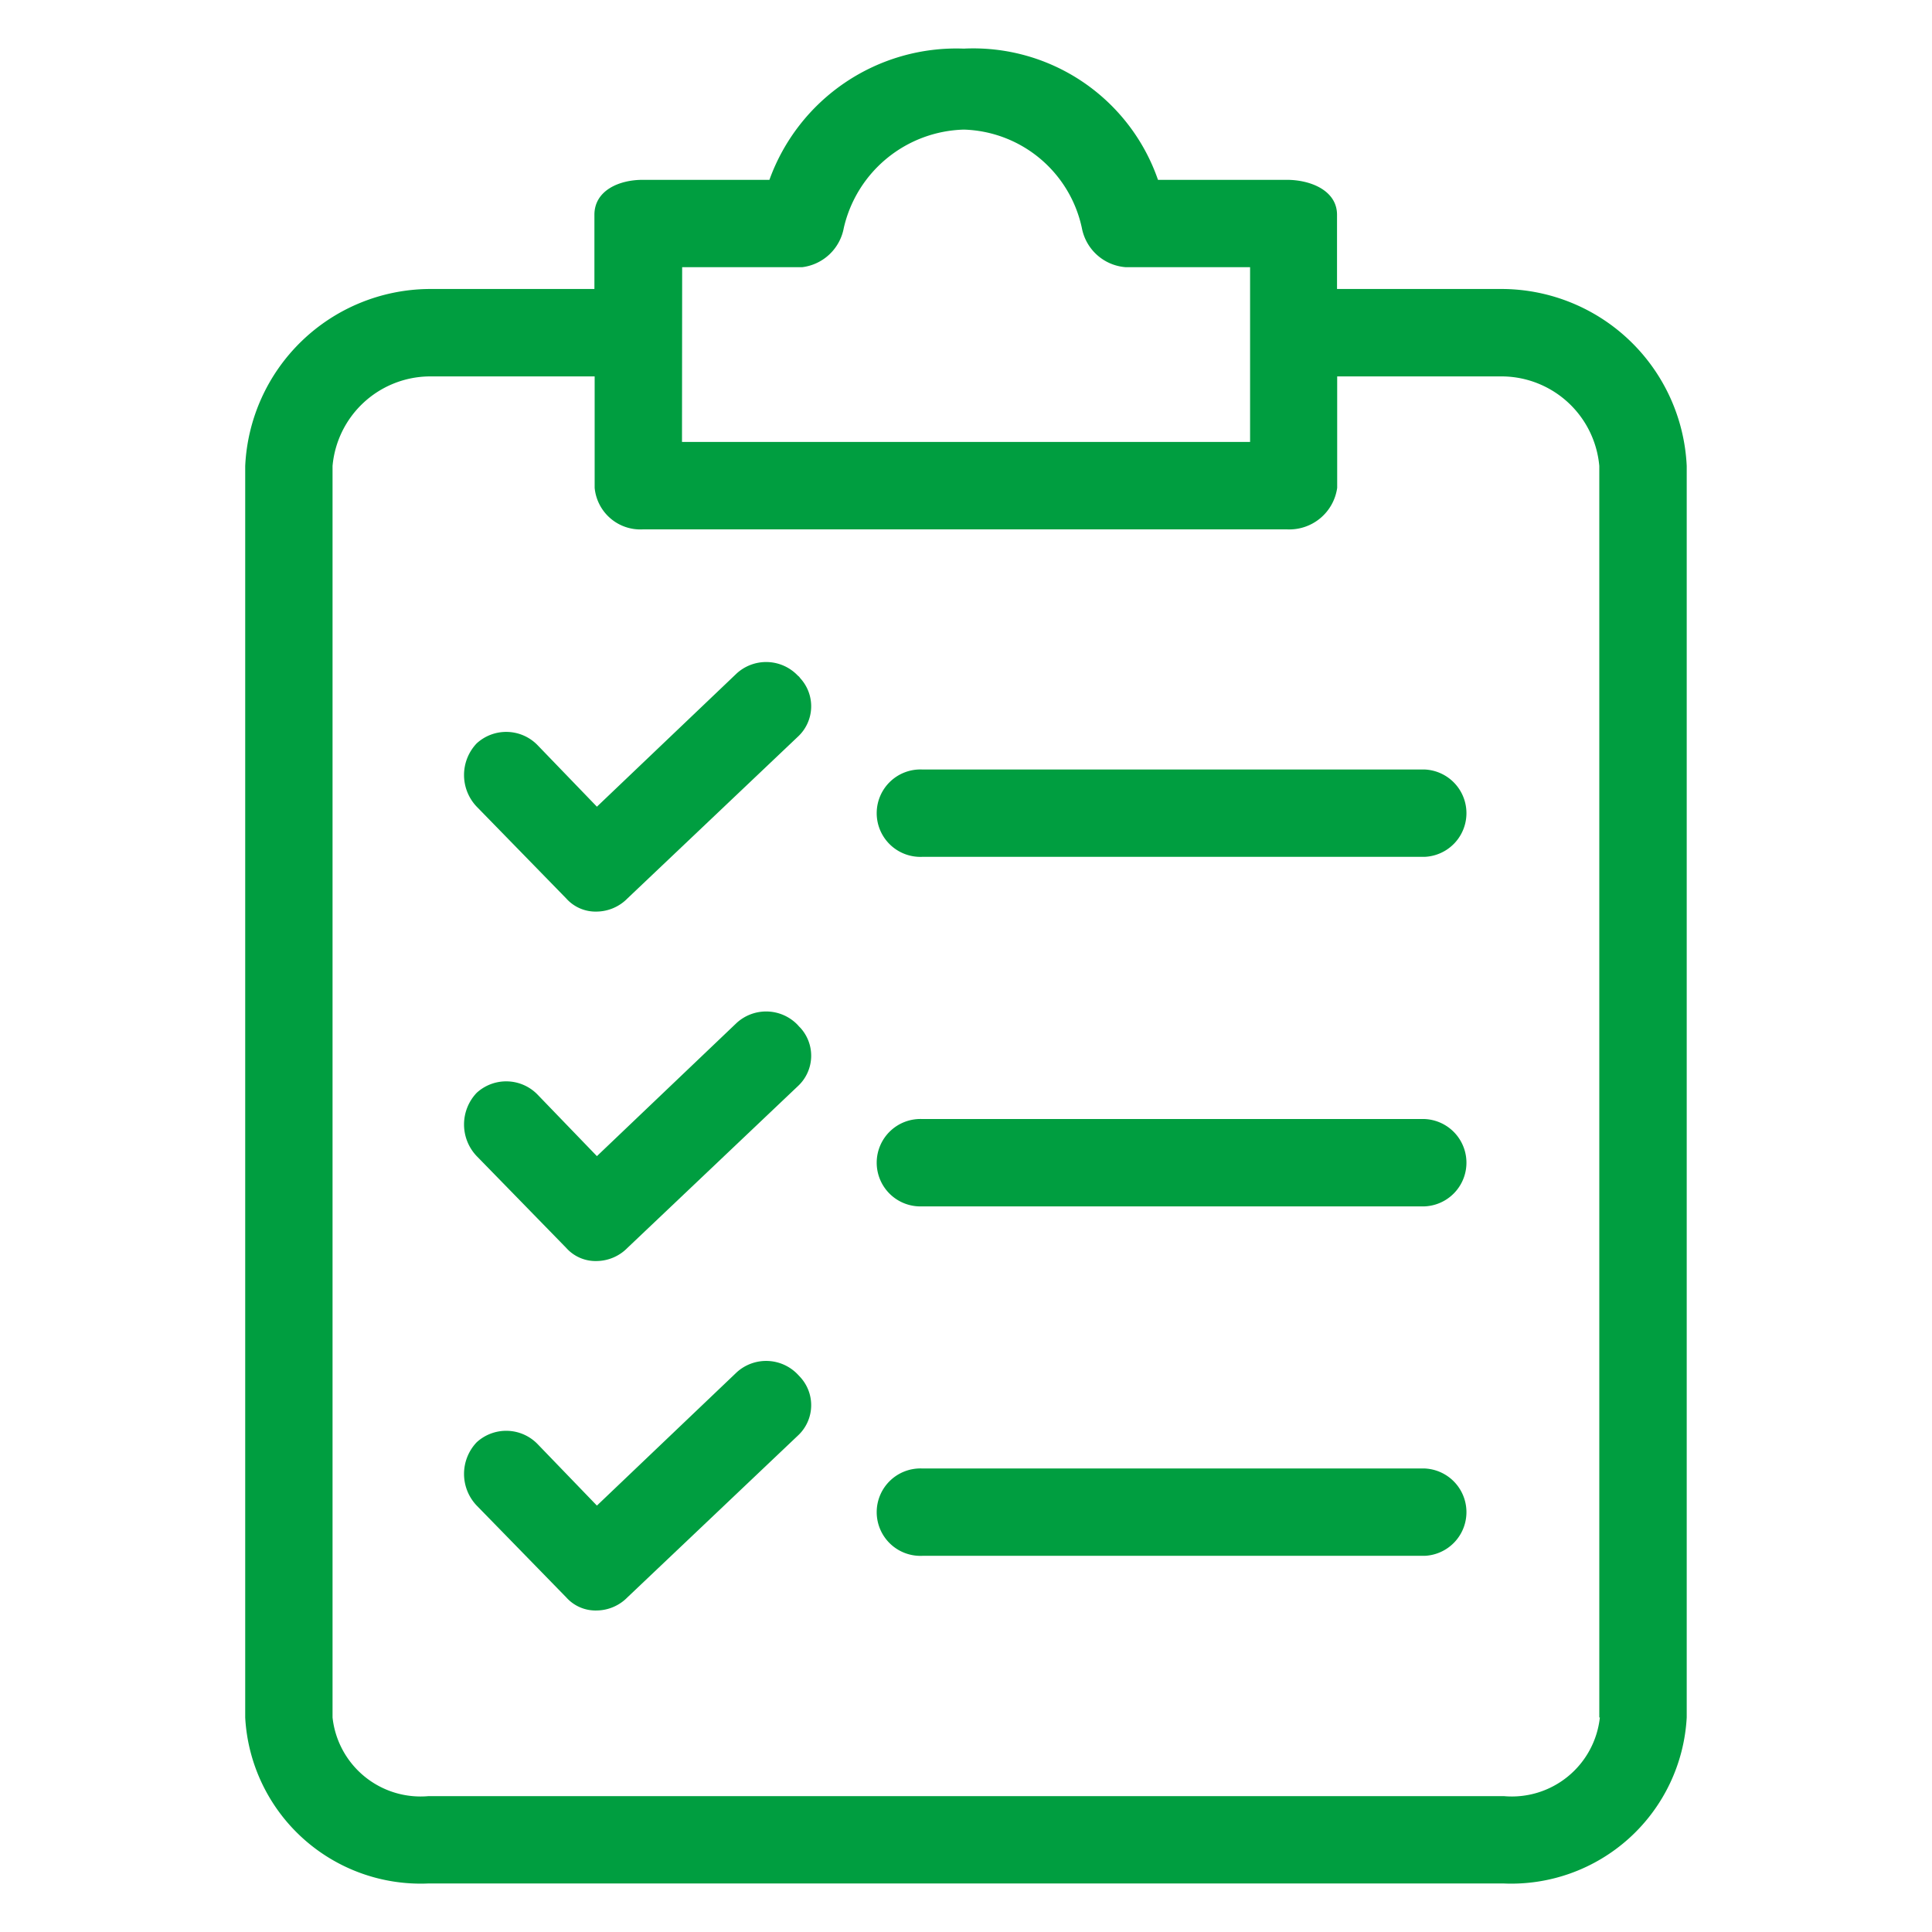
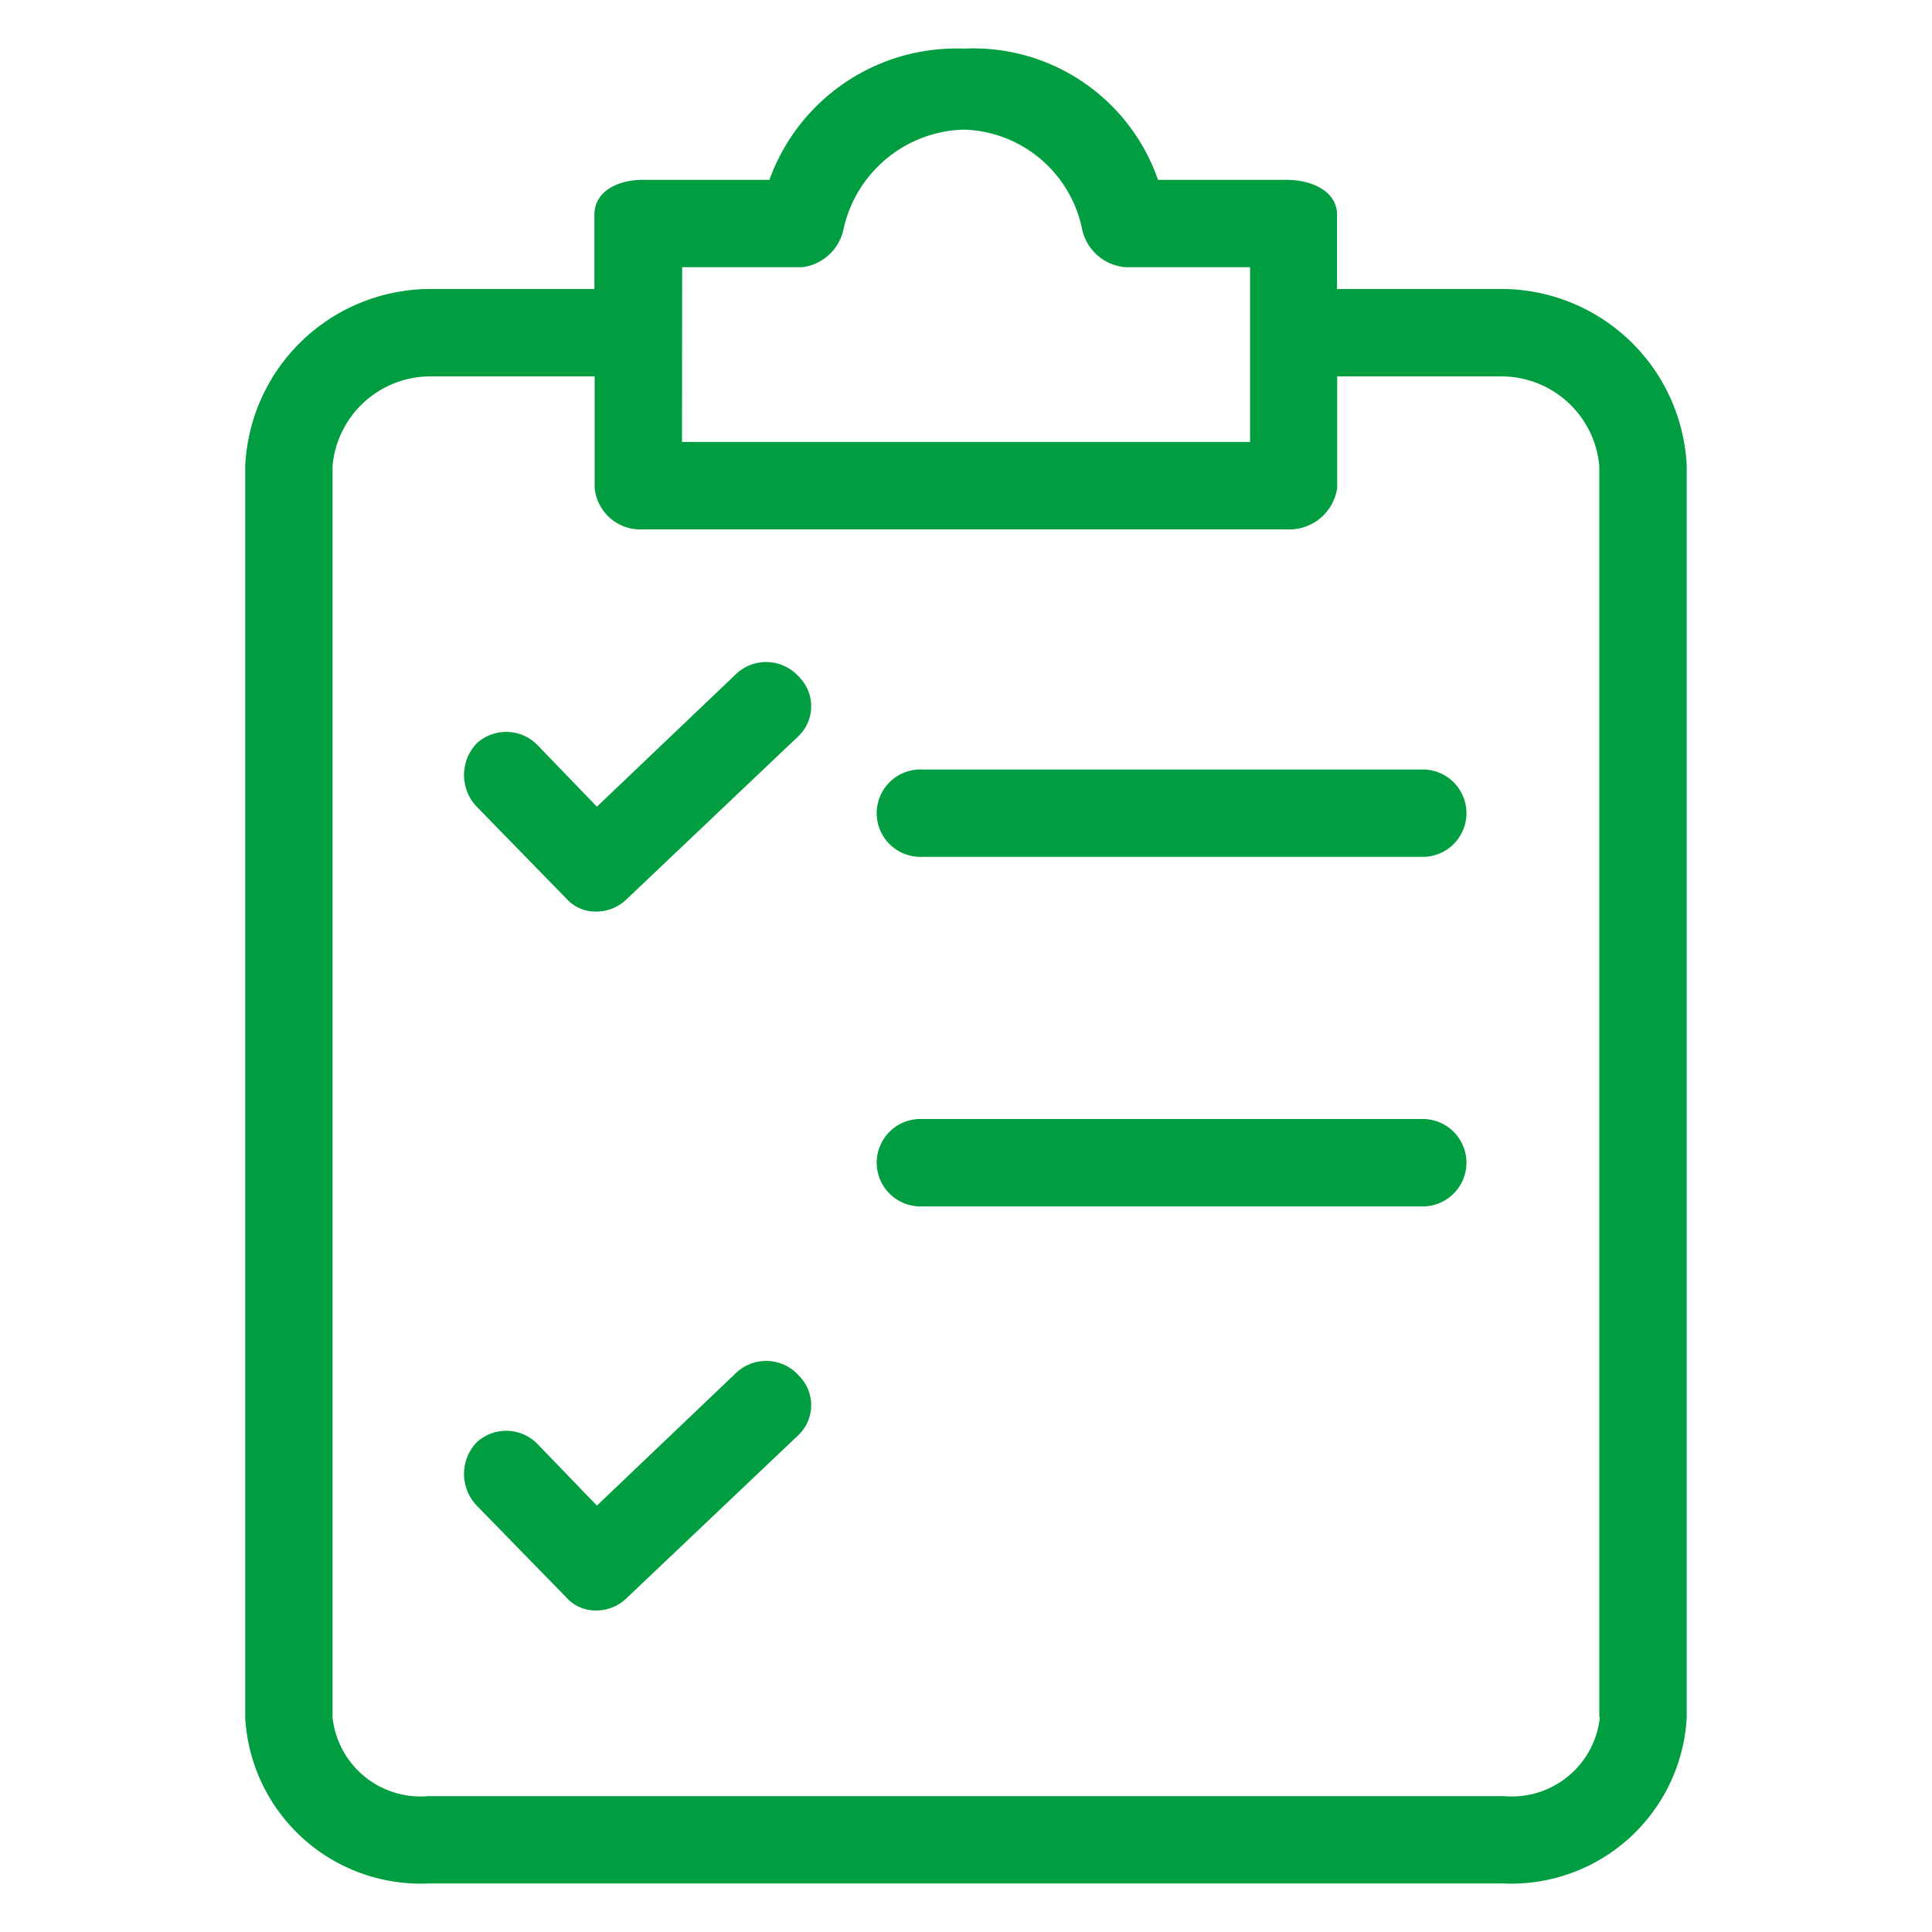
<svg xmlns="http://www.w3.org/2000/svg" width="24" height="24" viewBox="0 0 24 24">
  <path data-name="Rectangle 1945" style="fill:transparent" d="M0 0h24v24H0z" />
  <g data-name="Group 2426">
    <g data-name="Group 2425">
      <path data-name="Path 1109" d="M62.665 2.986H60.6v-.922c0-.3-.326-.434-.624-.434h-1.6A2.427 2.427 0 0 0 55.964 0a2.469 2.469 0 0 0-2.415 1.63h-1.574c-.3 0-.6.136-.6.434v.922h-2.059a2.306 2.306 0 0 0-2.279 2.2v15.545a2.183 2.183 0 0 0 2.279 2.062h13.349a2.183 2.183 0 0 0 2.279-2.062V5.184a2.306 2.306 0 0 0-2.279-2.198zm-10.2-.271h1.492a.6.6 0 0 0 .516-.488 1.574 1.574 0 0 1 1.492-1.221 1.546 1.546 0 0 1 1.465 1.221.6.6 0 0 0 .543.488h1.547v2.171h-7.057zm11.4 18.016a1.1 1.1 0 0 1-1.194.977H49.316a1.1 1.1 0 0 1-1.194-.977V5.184a1.221 1.221 0 0 1 1.194-1.112h2.062v1.384a.57.57 0 0 0 .6.516h8a.6.6 0 0 0 .624-.516V4.072h2.062a1.221 1.221 0 0 1 1.194 1.112v15.547z" transform="translate(-43.991 .604)" style="fill:#009e40" />
-       <path data-name="Path 1110" d="M103.527 230.481a.543.543 0 0 0-.76-.027l-1.736 1.655-.733-.76a.543.543 0 0 0-.76-.027.57.57 0 0 0 0 .787l1.112 1.14a.488.488 0 0 0 .38.163.543.543 0 0 0 .38-.163l2.116-2.008a.515.515 0 0 0 .031-.728q-.014-.013-.03-.032z" transform="translate(-93.616 -217.747)" style="fill:#009e40" />
      <path data-name="Path 1111" d="M205.331 256.034h-6.24a.543.543 0 1 0 0 1.085h6.24a.543.543 0 0 0 0-1.085z" transform="translate(-187.634 -242.133)" style="fill:#009e40" />
      <path data-name="Path 1112" d="M103.527 146.889a.543.543 0 0 0-.76-.027l-1.736 1.655-.733-.76a.543.543 0 0 0-.76-.027.57.57 0 0 0 0 .787l1.112 1.14a.488.488 0 0 0 .38.163.543.543 0 0 0 .38-.163l2.116-2.008a.515.515 0 0 0 .031-.728q-.014-.021-.03-.032z" transform="translate(-93.616 -138.496)" style="fill:#009e40" />
      <path data-name="Path 1113" d="M205.331 172.442h-6.24a.543.543 0 1 0 0 1.085h6.24a.543.543 0 0 0 0-1.085z" transform="translate(-187.634 -162.883)" style="fill:#009e40" />
      <path data-name="Path 1114" d="M103.527 314.072a.543.543 0 0 0-.76-.027l-1.736 1.655-.733-.76a.543.543 0 0 0-.76-.027.57.57 0 0 0 0 .787l1.112 1.14a.488.488 0 0 0 .38.163.542.542 0 0 0 .38-.163l2.116-2.008a.515.515 0 0 0 .031-.728z" transform="translate(-93.616 -296.997)" style="fill:#009e40" />
-       <path data-name="Path 1115" d="M205.331 339.626h-6.24a.543.543 0 1 0 0 1.085h6.24a.543.543 0 0 0 0-1.085z" transform="translate(-187.634 -321.384)" style="fill:#009e40" />
    </g>
  </g>
</svg>